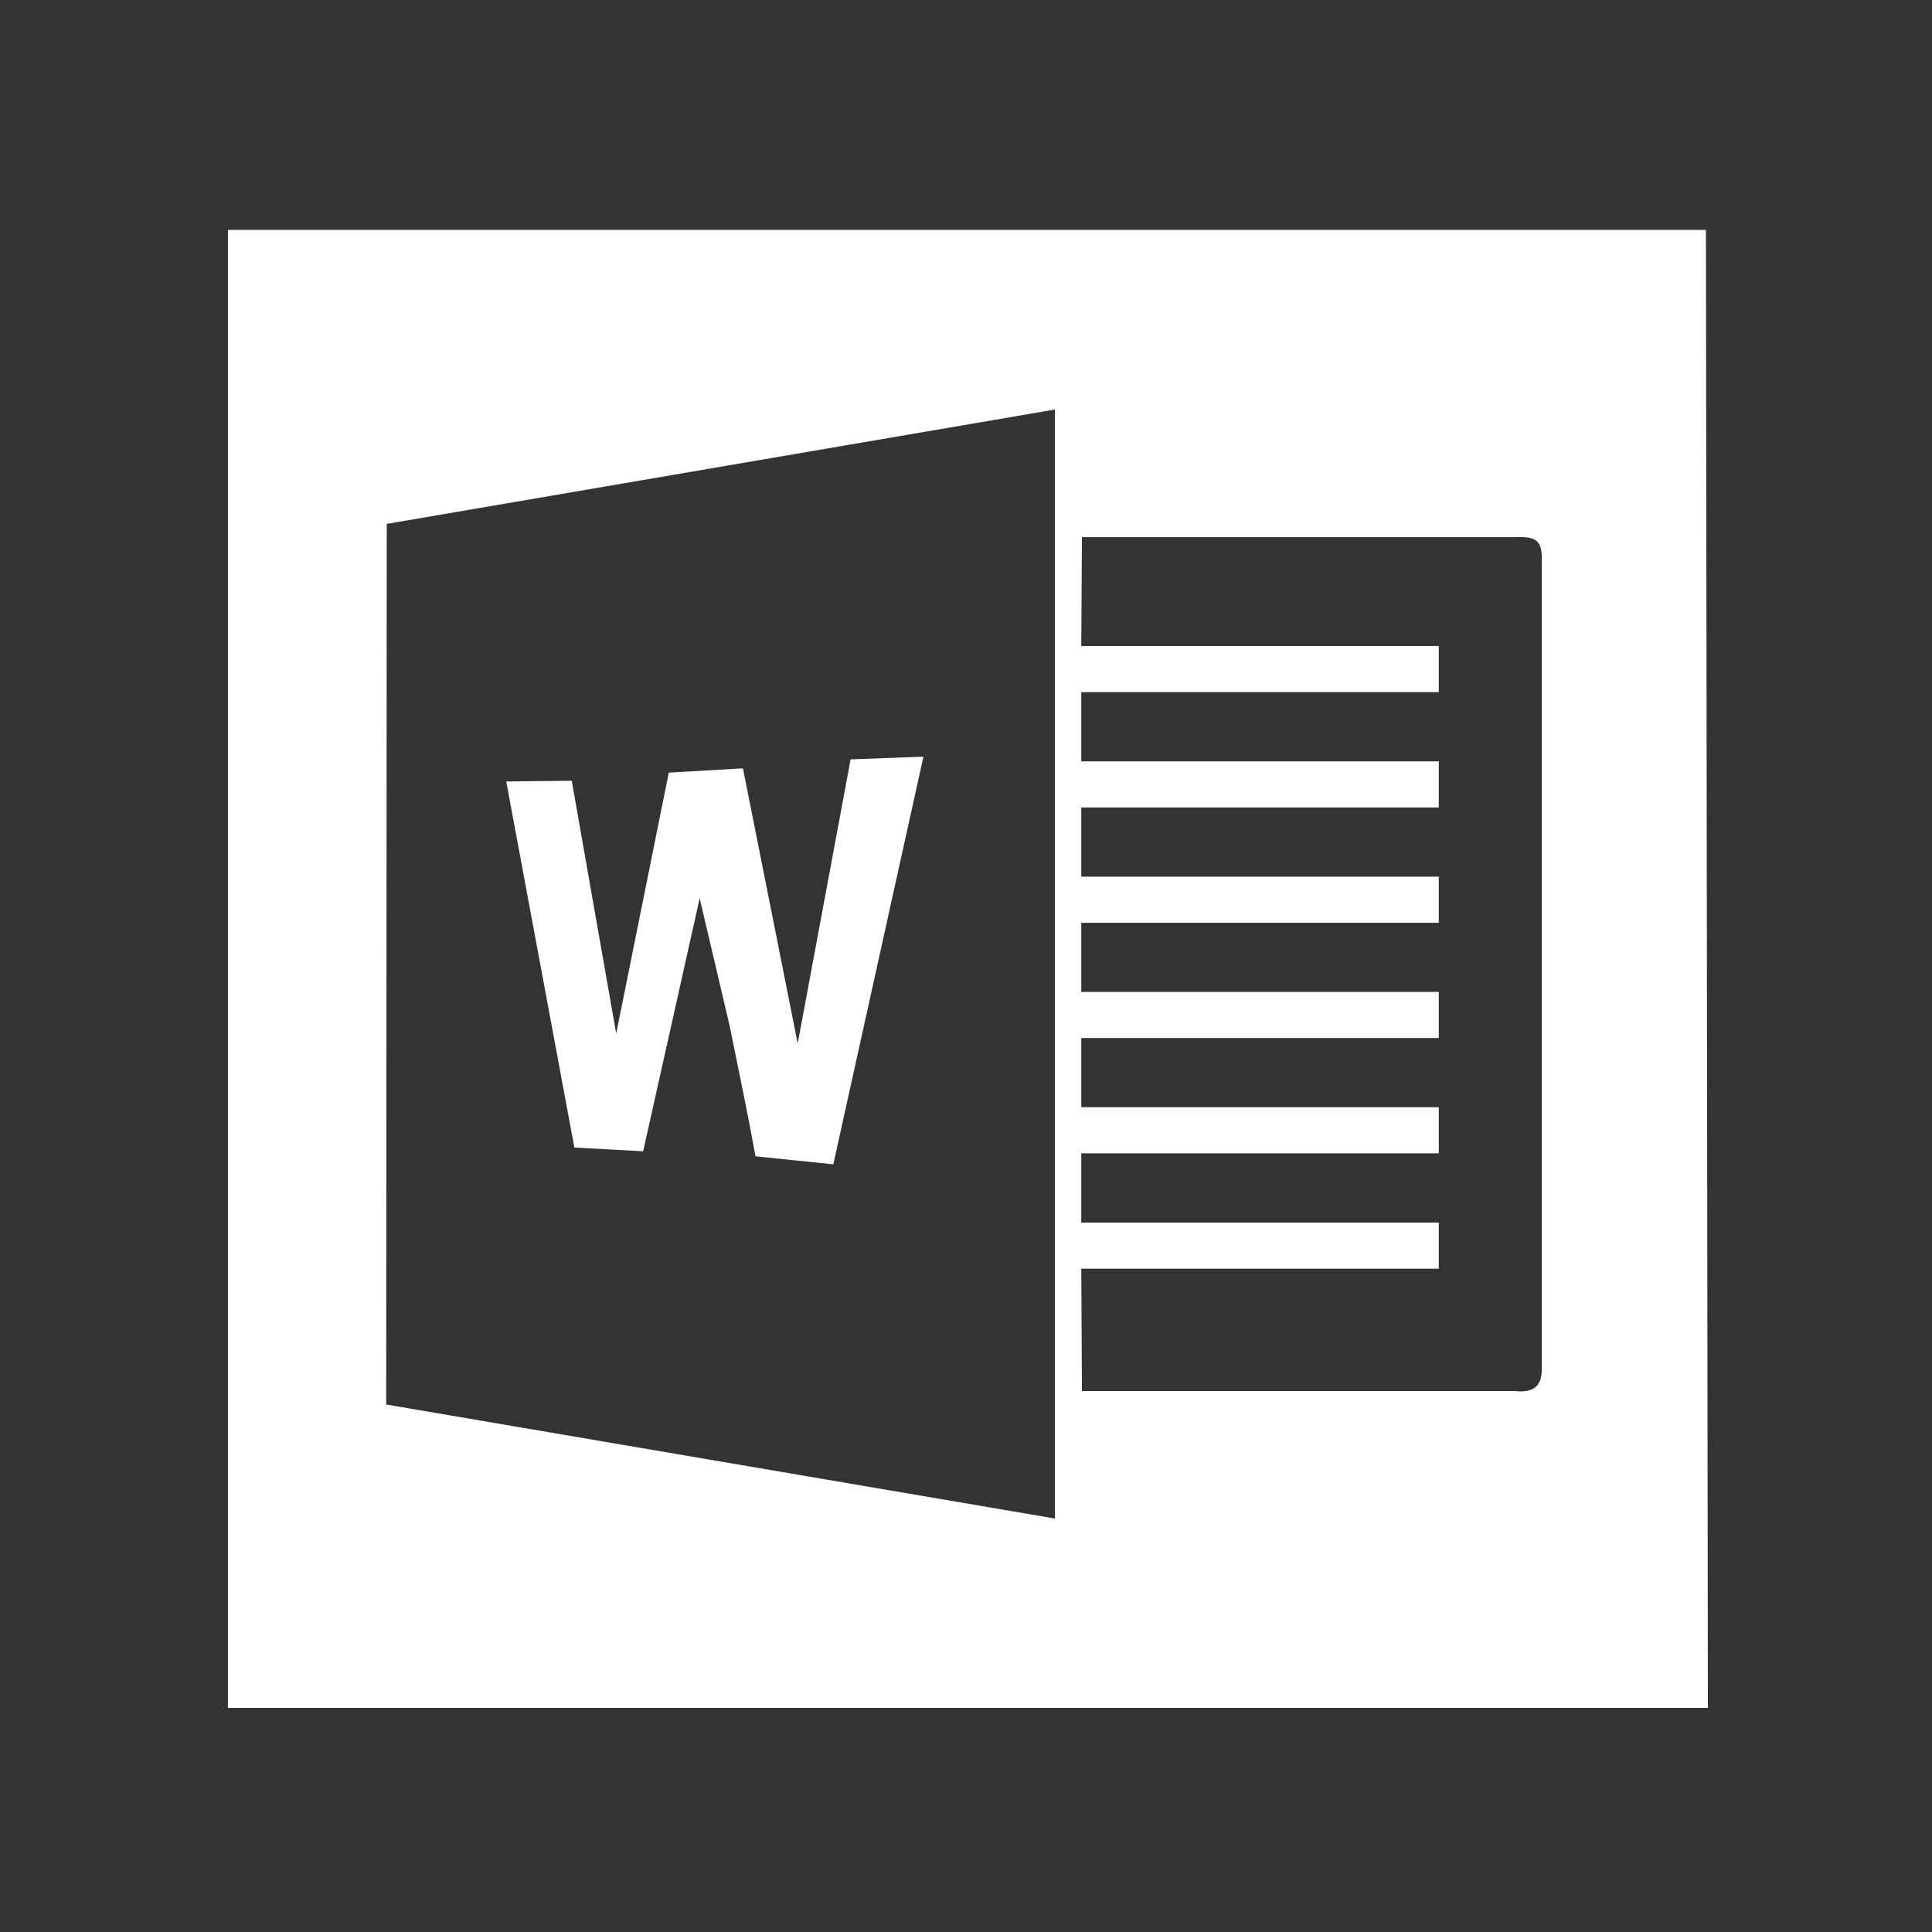
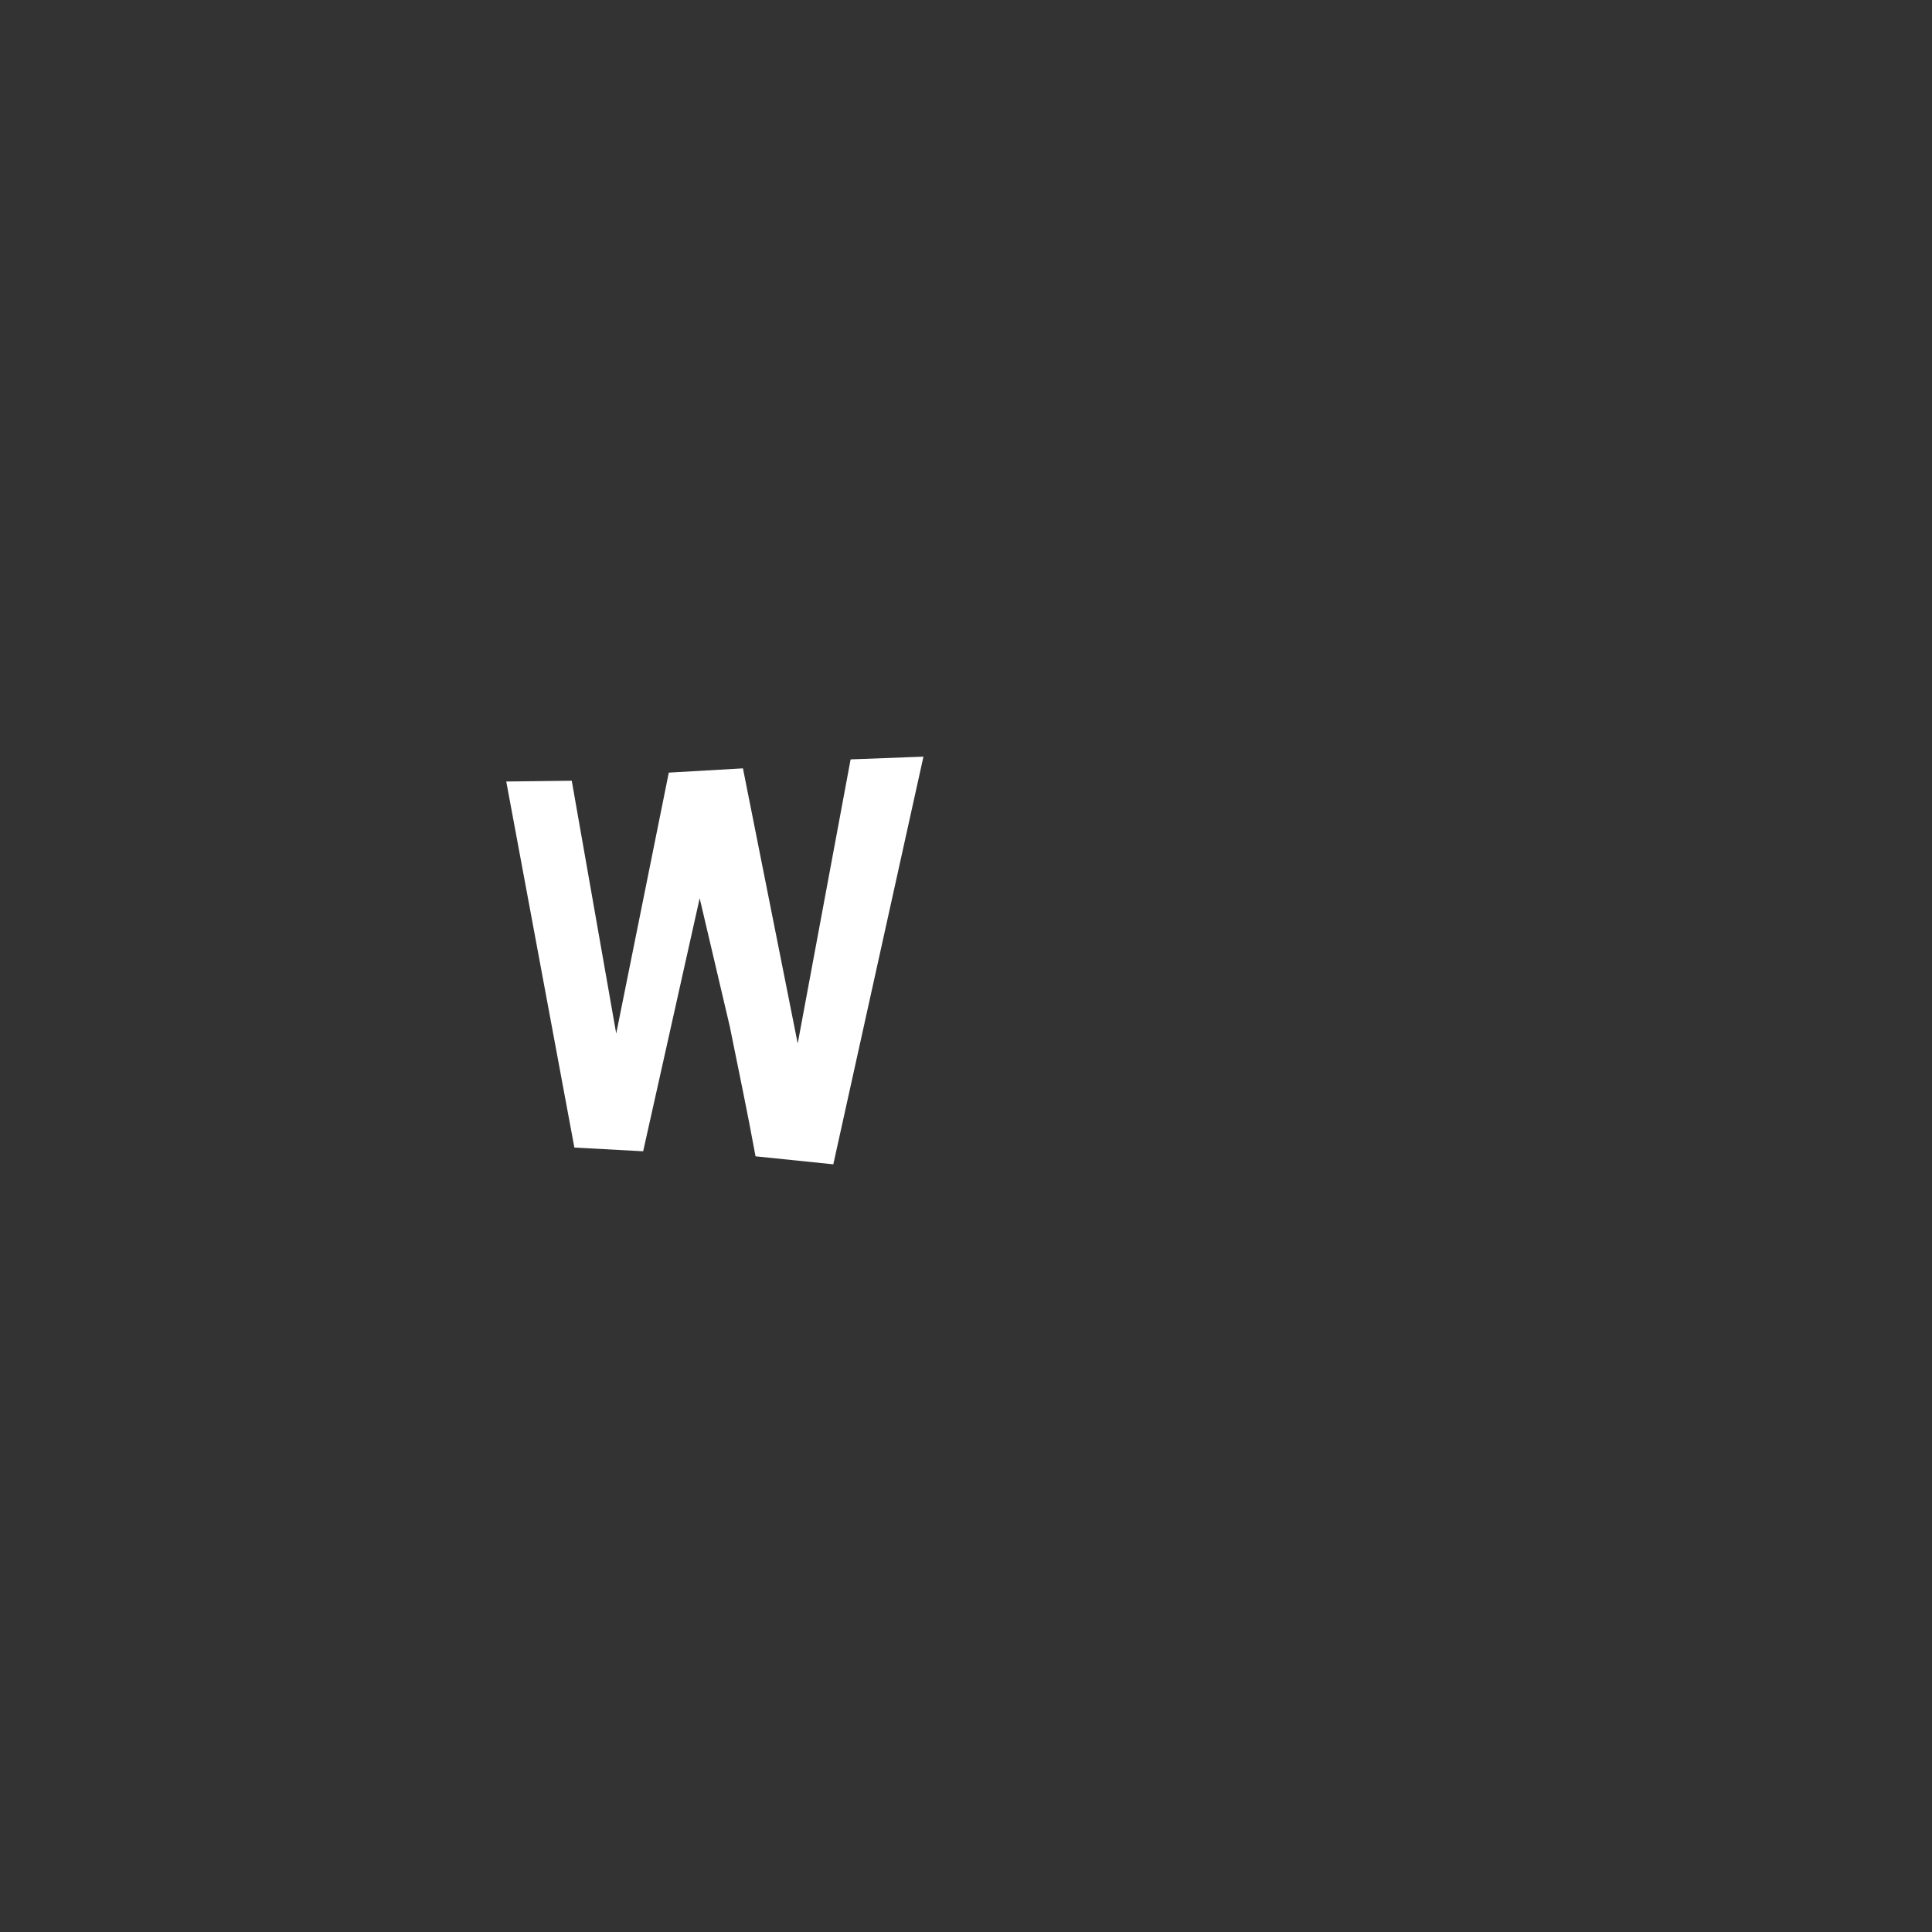
<svg xmlns="http://www.w3.org/2000/svg" width="80" height="80" fill-rule="evenodd" clip-rule="evenodd" image-rendering="optimizeQuality" shape-rendering="geometricPrecision" text-rendering="geometricPrecision" viewBox="0 0 17639 17639">
  <rect x="0" y="0" width="17639" height="17639" fill="#333333" stroke="none" />
-   <path fill="#fff" d="m3526 12823 5-8040 6100-1044v10125l-6105-1041zm9610-2714H9872v-632h3264v-421H9872v-631h3264v-421H9872v-632h3264v-421H9872v-632h3264v-421H9872l6-994h3951c212-8 255 34 247 247v7337c3 127-36 236-247 212H9878l-6-1117h3264v-421H9872v-632h3264v-421zM2081 15593h13512l-18-13494H2081v13494z" />
  <path fill="#fff" d="m7766 6933-483 2594-500-2512-677 39-480 2382-406-2308-598 7 622 3342 628 34 516-2310 275 1171c80 398 161 779 235 1185l710 73 823-3722-665 25z" />
</svg>